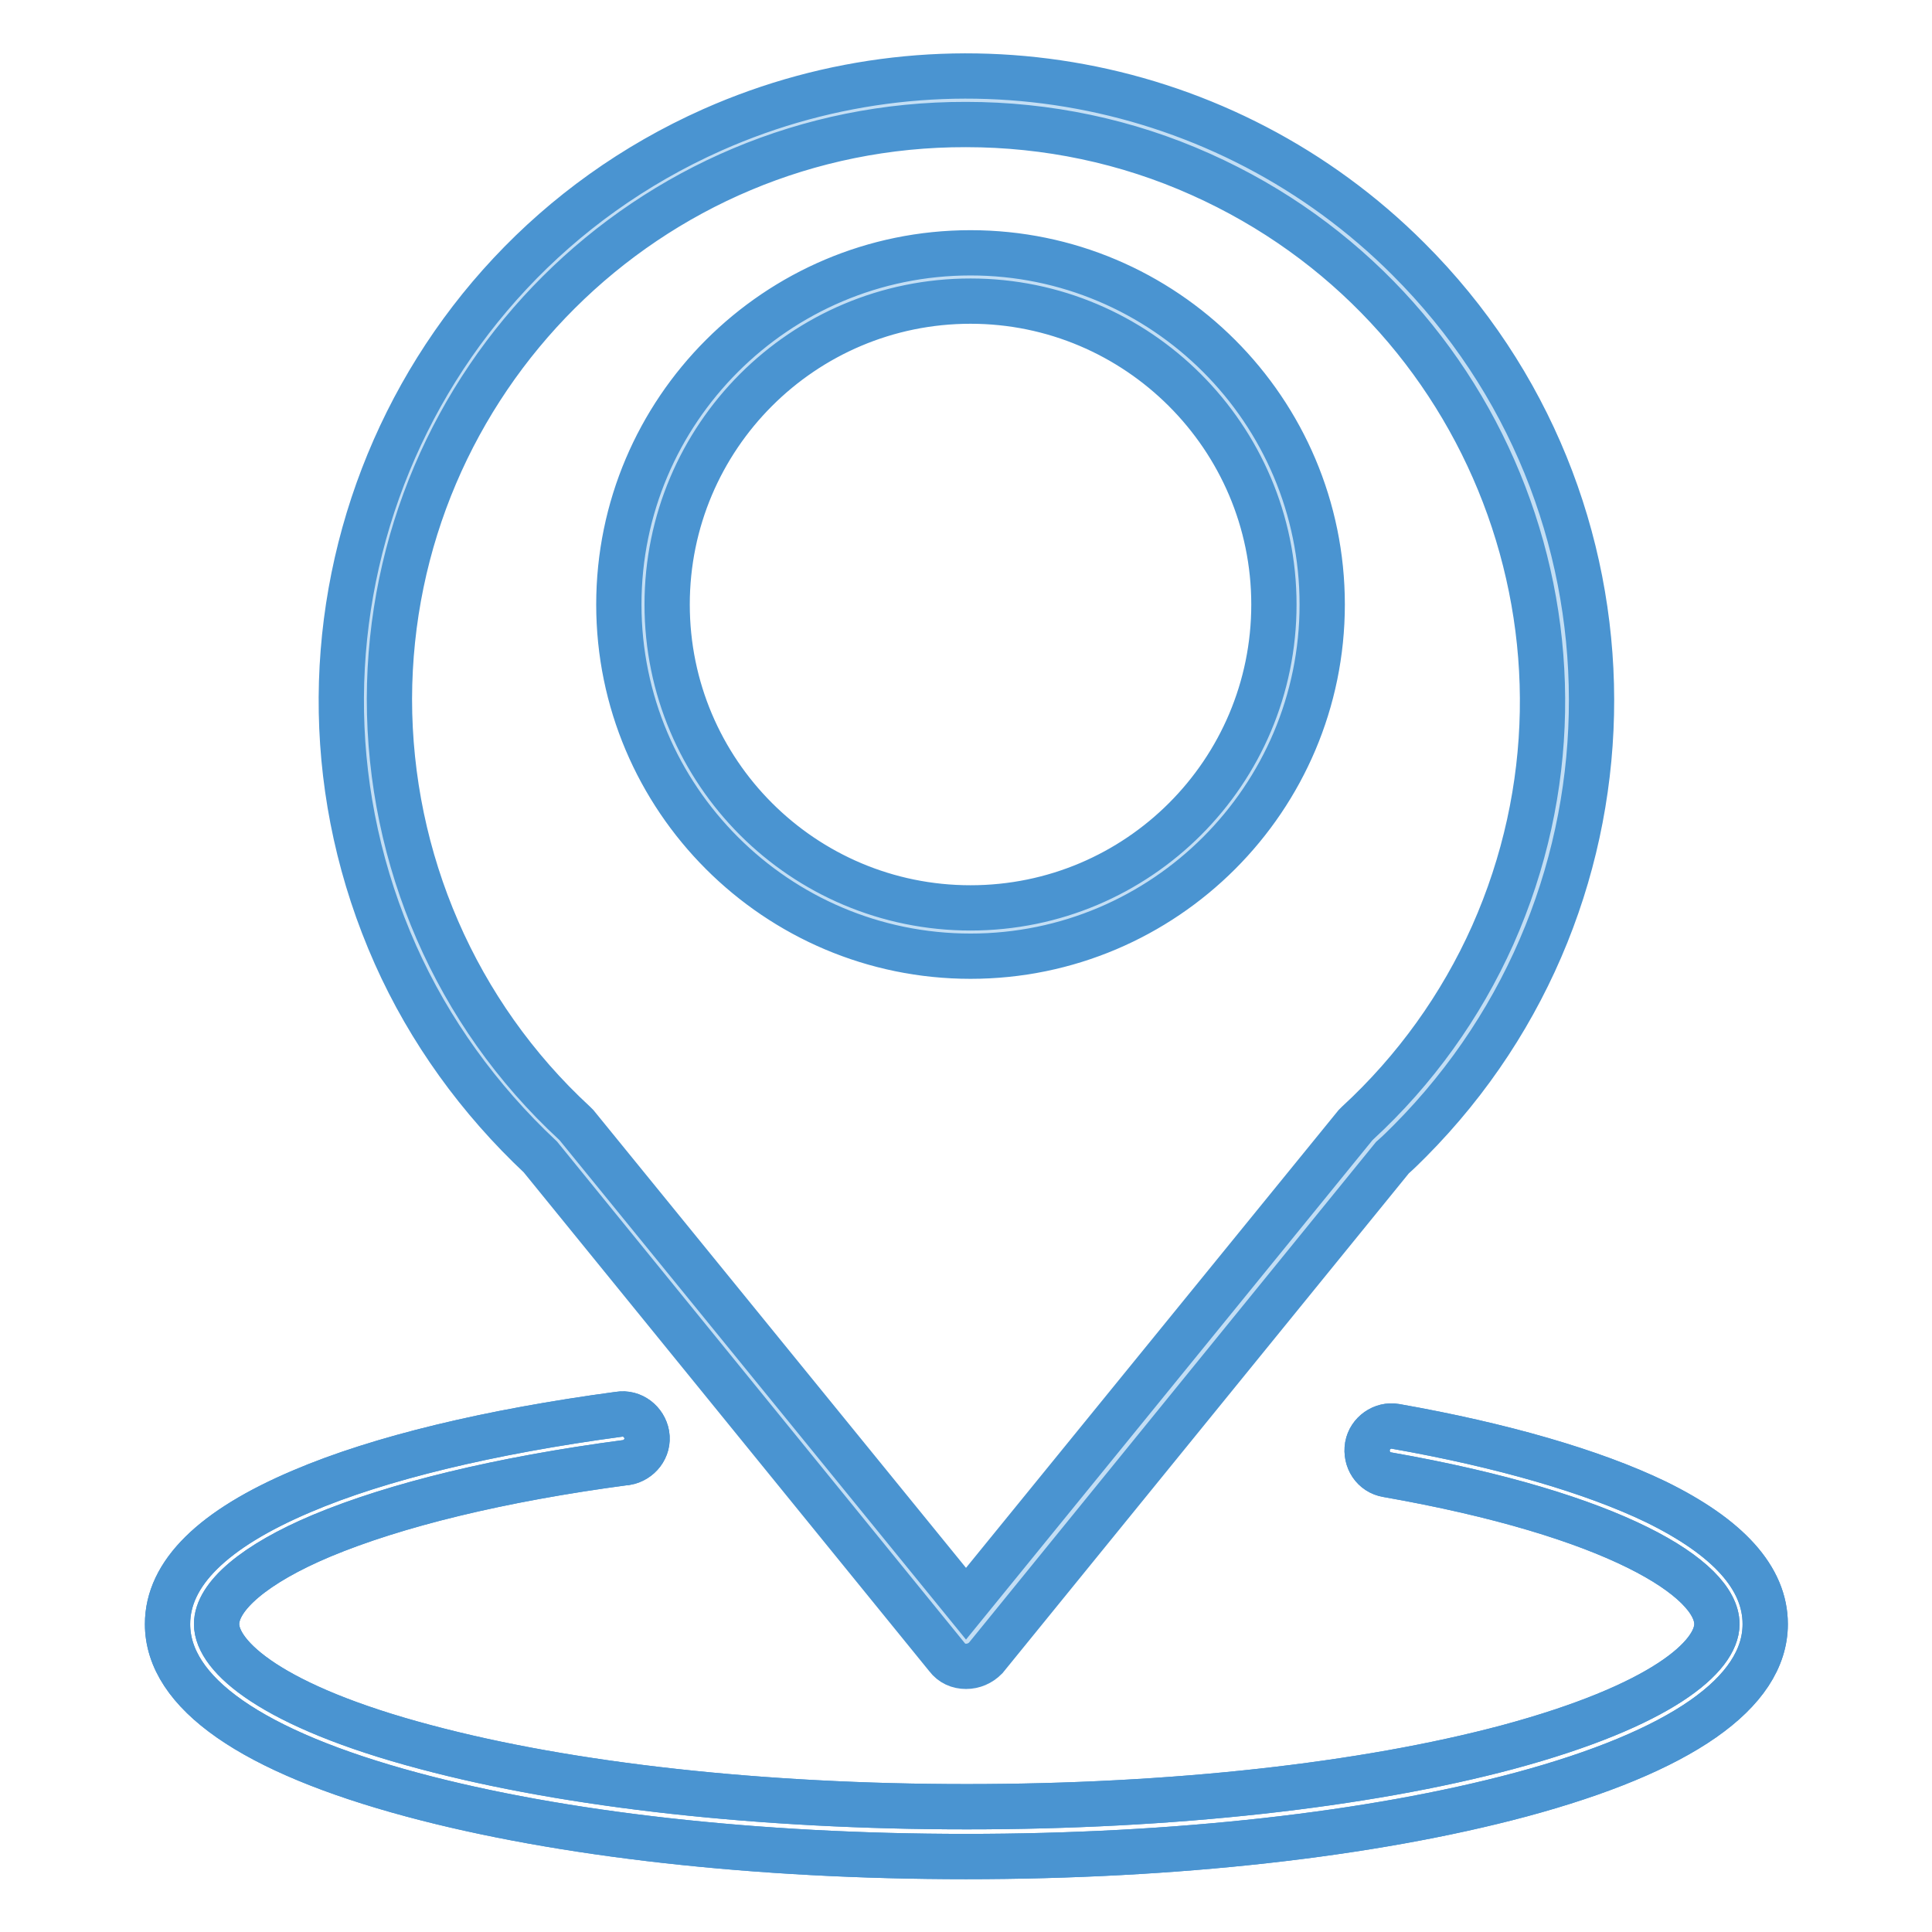
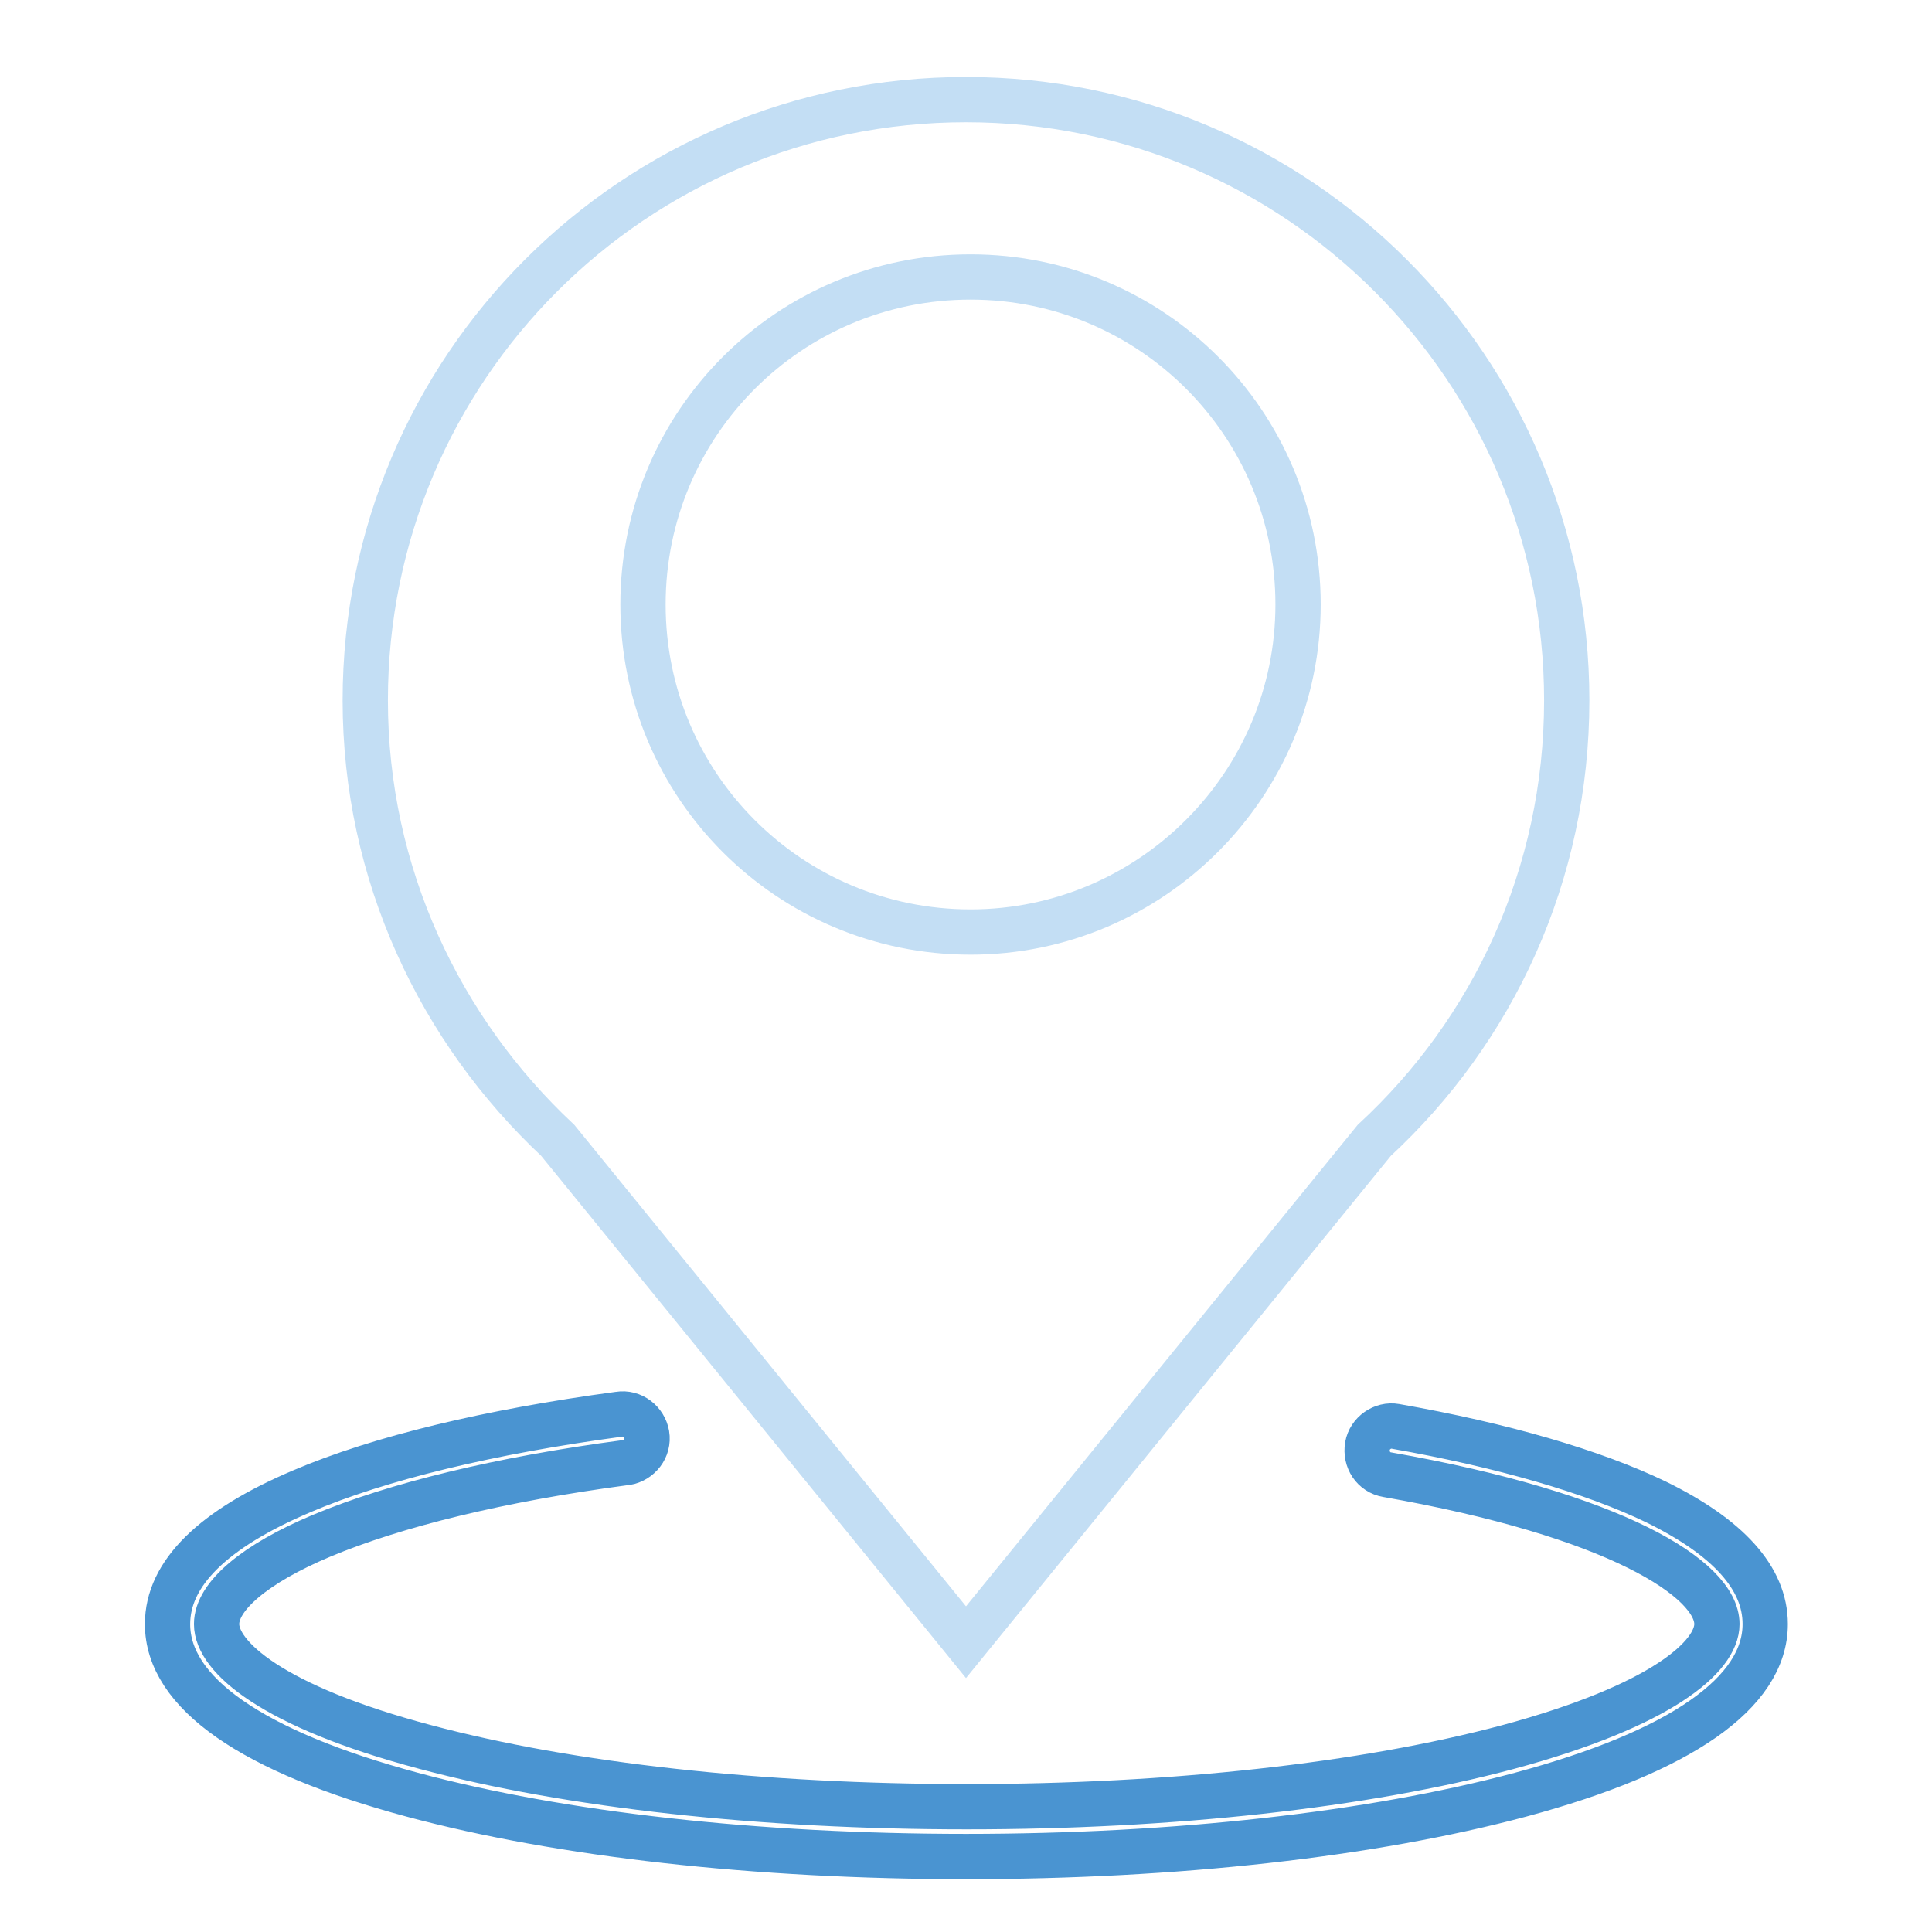
<svg xmlns="http://www.w3.org/2000/svg" version="1.1" x="0px" y="0px" viewBox="0 0 256 256" enable-background="new 0 0 256 256" xml:space="preserve">
  <g>
    <path stroke-width="6" fill-opacity="0" stroke="#c3def4" d="M128,13.2c-44,0-79.6,35.6-79.6,79.6c0,23,9.9,43.7,25.5,58.3l54.1,66.5l54.1-66.5 c15.7-14.5,25.5-35.2,25.5-58.3C207.6,48.9,172,13.2,128,13.2z M128.6,123.5c-24,0-43.4-19.4-43.4-43.4c0-24,19.4-43.4,43.4-43.4 c24,0,43.4,19.4,43.4,43.4C172,104,152.5,123.5,128.6,123.5L128.6,123.5z" />
-     <path stroke-width="6" fill-opacity="0" stroke="#4a94d1" d="M128,220.8c-1,0-1.9-0.4-2.5-1.2l-53.9-66.3c-8.1-7.6-14.7-16.7-19.2-26.8c-18.6-41.8,0.2-90.7,42-109.3 c31.3-13.9,68-7.1,92.2,17.1c32.3,32.2,32.4,84.5,0.2,116.9c-0.7,0.7-1.5,1.5-2.3,2.2l-53.9,66.3C129.9,220.4,129,220.8,128,220.8z  M128,16.5c-42.1-0.1-76.3,34-76.4,76.1c0,21.3,8.8,41.7,24.5,56.2c0.1,0.1,0.2,0.2,0.3,0.3l51.6,63.4l51.6-63.4 c0.1-0.1,0.2-0.2,0.3-0.3c7.6-7,13.7-15.5,17.9-24.9c17.1-38.5-0.2-83.6-38.7-100.8C149.3,18.7,138.7,16.5,128,16.5z M128.6,126.7 c-25.7,0-46.6-20.9-46.6-46.6s20.9-46.6,46.6-46.6c25.7,0,46.6,20.9,46.6,46.6C175.2,105.8,154.3,126.7,128.6,126.7L128.6,126.7z  M128.6,39.9c-22.2,0-40.2,18-40.2,40.2s18,40.2,40.2,40.2c22.2,0,40.2-18,40.2-40.2C168.8,57.9,150.7,39.9,128.6,39.9L128.6,39.9z " />
-     <path stroke-width="6" fill-opacity="0" stroke="#4a94d1" d="M128,246c-27.7,0-53.7-2.9-73.4-8.2c-21.2-5.7-32.4-13.5-32.4-22.6c0-6.7,6-12.6,17.8-17.6 c10.3-4.4,24.9-7.9,42-10.2c1.8-0.3,3.4,1,3.7,2.7c0.3,1.8-1,3.4-2.7,3.7c0,0,0,0-0.1,0c-16.6,2.2-30.5,5.6-40.3,9.7 c-8.8,3.7-13.9,8-13.9,11.7c0,4.3,7.3,10.9,27.7,16.3c19.1,5.1,44.6,7.9,71.7,7.9c27.1,0,52.6-2.8,71.7-7.9 c20.4-5.5,27.7-12,27.7-16.3c0-6-13.5-14.5-43.7-19.8c-1.8-0.3-2.9-2-2.6-3.8c0.3-1.7,2-2.9,3.7-2.6c14.2,2.5,26.2,6,34.5,10 c9.6,4.7,14.5,10.1,14.5,16.2c0,9.1-11.2,16.9-32.4,22.6C181.7,243.1,155.7,246,128,246z" />
    <path stroke-width="6" fill-opacity="0" stroke="#4a94d1" d="M128,246c-27.7,0-53.7-2.9-73.4-8.2c-21.2-5.7-32.4-13.5-32.4-22.6c0-6.7,6-12.6,17.8-17.6 c10.3-4.4,24.9-7.9,42-10.2c1.8-0.3,3.4,1,3.7,2.7c0.3,1.8-1,3.4-2.7,3.7c0,0,0,0-0.1,0c-16.6,2.2-30.5,5.6-40.3,9.7 c-8.8,3.7-13.9,8-13.9,11.7c0,4.3,7.3,10.9,27.7,16.3c19.1,5.1,44.6,7.9,71.7,7.9c27.1,0,52.6-2.8,71.7-7.9 c20.4-5.5,27.7-12,27.7-16.3c0-6-13.5-14.5-43.7-19.8c-1.8-0.3-2.9-2-2.6-3.8c0.3-1.7,2-2.9,3.7-2.6c14.2,2.5,26.2,6,34.5,10 c9.6,4.7,14.5,10.1,14.5,16.2c0,9.1-11.2,16.9-32.4,22.6C181.7,243.1,155.7,246,128,246z" />
  </g>
</svg>